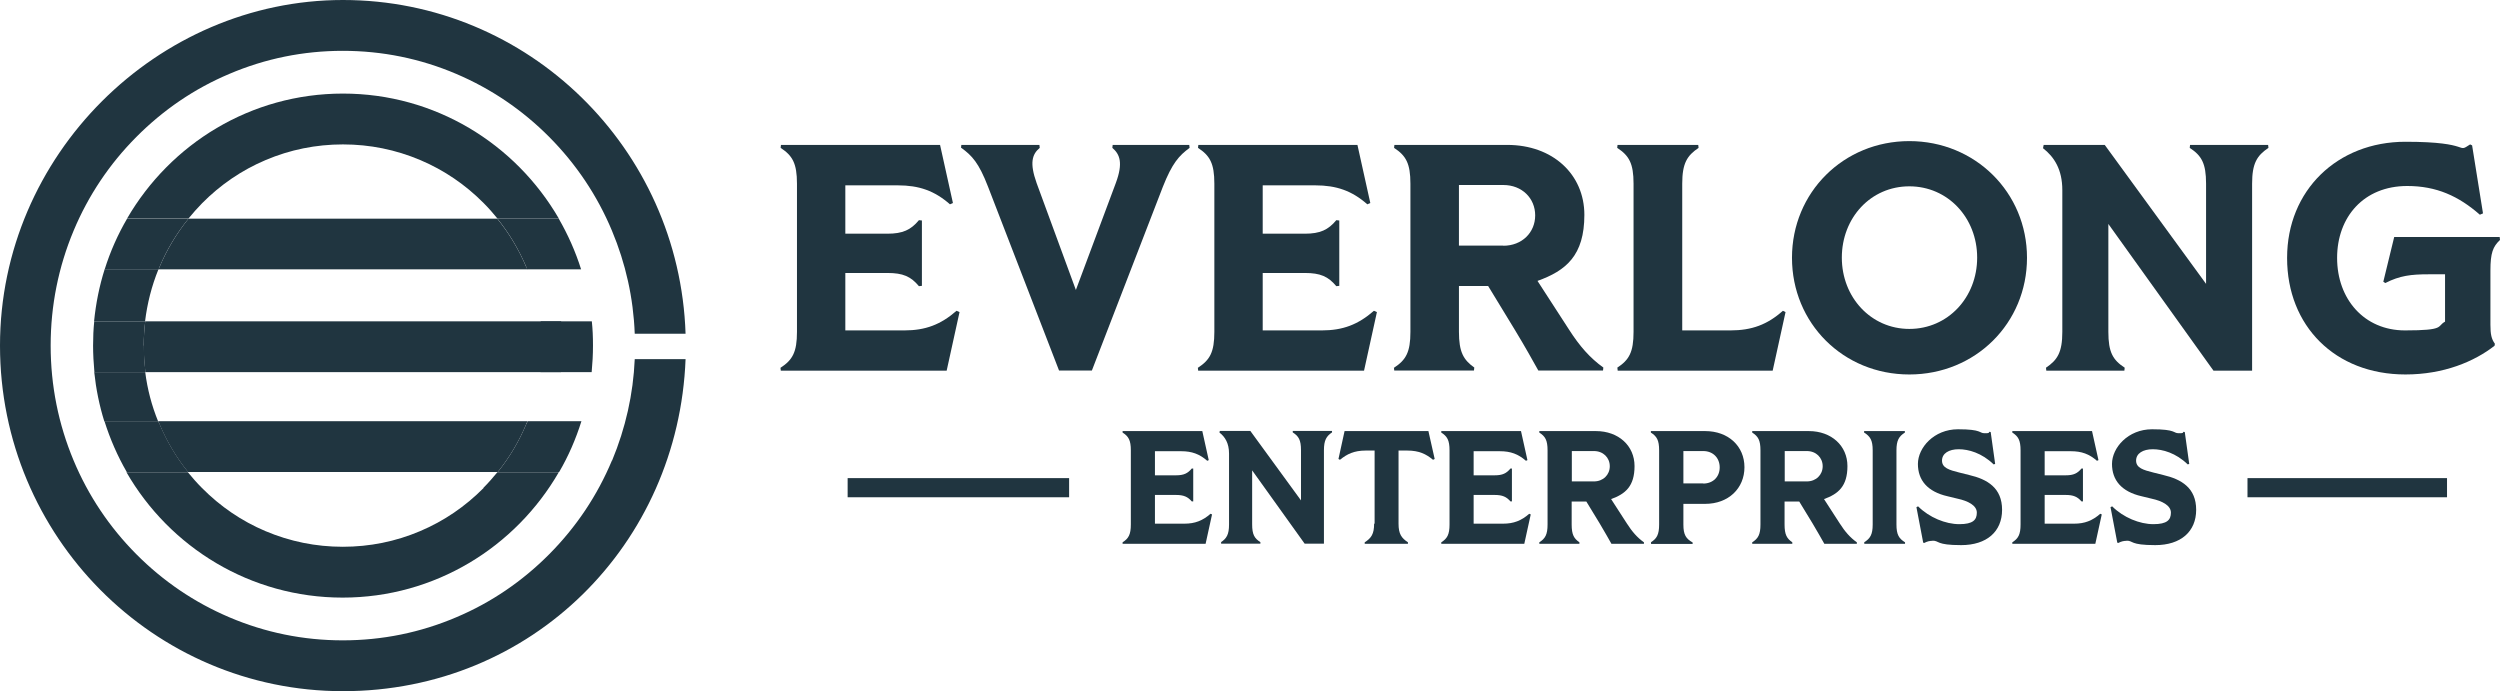
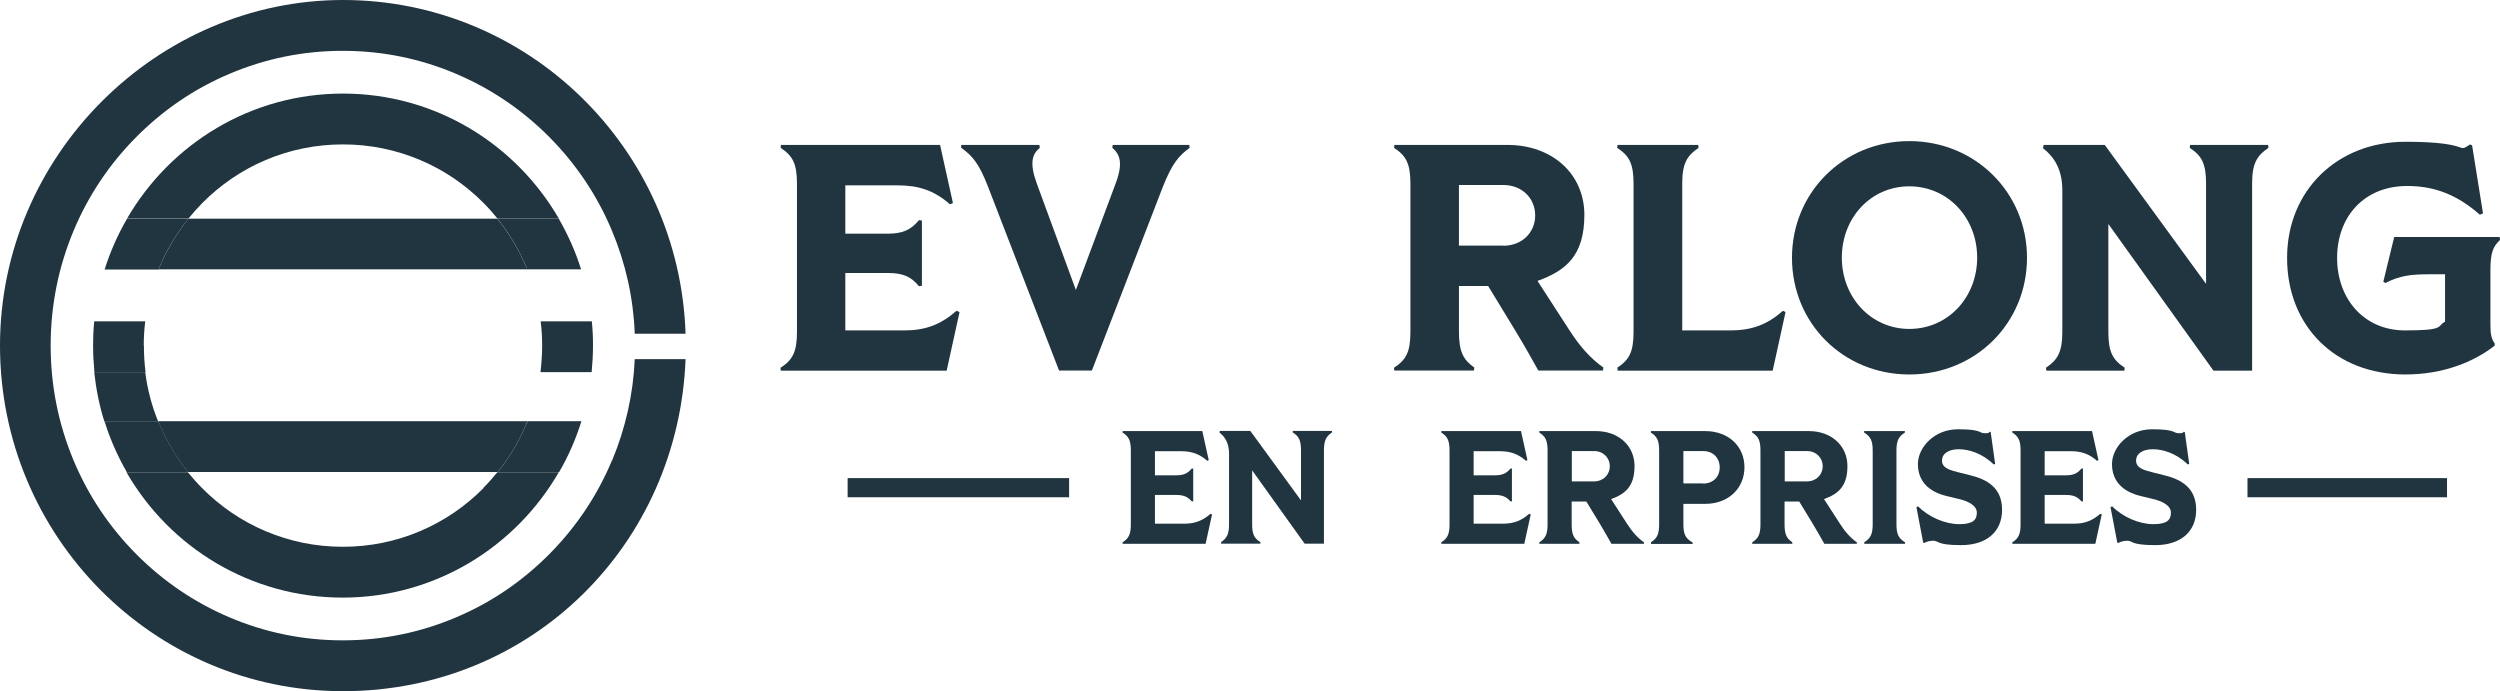
<svg xmlns="http://www.w3.org/2000/svg" id="Layer_2" viewBox="0 0 1514.8 418.8">
  <defs>
    <style>.cls-1{fill:none;}.cls-2{fill:#203540;}</style>
  </defs>
  <g id="Layer_1-2">
    <path class="cls-1" d="M293,123.1c-11.1-11.2-24-20-38.4-26.1-14.8-6.3-30.6-9.5-46.9-9.5s-32,3.2-46.9,9.5c-14.4,6.1-27.3,14.9-38.4,26.1-3,3-5.7,6.1-8.3,9.3h187.2c-2.6-3.2-5.4-6.3-8.3-9.3Z" />
    <path class="cls-1" d="M95.9,255.2h223.7c3.9-9.6,6.5-19.5,7.8-29.8H88.1c1.3,10.2,3.9,20.2,7.8,29.8Z" />
    <path class="cls-1" d="M96.1,163.2c-4.1,10.1-6.8,20.6-8.1,31.5h239.6c-1.3-10.8-4-21.4-8.1-31.5H96.1Z" />
    <path class="cls-1" d="M122.5,295.7c11.1,11.2,24,20,38.4,26.1,14.8,6.3,30.6,9.5,46.9,9.5s32-3.2,46.9-9.5c14.4-6.1,27.3-14.9,38.4-26.1,3.1-3.1,5.9-6.3,8.6-9.6H113.9c2.7,3.3,5.6,6.6,8.6,9.6Z" />
    <path class="cls-1" d="M370.8,139.8c-8.9-21.3-21.7-40.4-38-56.8-16.3-16.4-35.2-29.3-56.3-38.2-21.8-9.3-44.9-14-68.8-14s-47,4.7-68.8,14c-21.1,9-40,21.8-56.3,38.2-16.3,16.4-29.1,35.5-38,56.8-9.2,22-13.9,45.4-13.9,69.6s4.7,47.6,13.9,69.6c8.9,21.3,21.7,40.4,38,56.8,16.3,16.4,35.2,29.3,56.3,38.2,21.8,9.3,44.9,14,68.8,14s47-4.7,68.8-14c21.1-9,40-21.8,56.3-38.2,16.3-16.4,29.1-35.5,38-56.8,9.2-22,13.9-45.4,13.9-69.6s-4.7-47.6-13.9-69.6ZM367,225.5h-8.7c-1.1,10.3-3.1,20.2-6.1,29.8h8.1v30.8h-21.5c-26.2,45.5-75.1,76-131,76s-104.8-30.6-131-76h-15.3v-30.8h1.8c-3-9.6-5.1-19.5-6.1-29.8h-5.3v-30.8h5.2c1-10.9,3.2-21.4,6.4-31.5h-3.8v-30.8h17.4c26.3-45.3,75-75.7,130.8-75.7s104.5,30.4,130.8,75.7h27v30.8h-13.4c3.2,10.1,5.3,20.6,6.4,31.5h8.5v30.8Z" />
    <path class="cls-2" d="M122.5,123.1c11.1-11.2,24-20,38.4-26.1,14.8-6.3,30.6-9.5,46.9-9.5s32,3.2,46.9,9.5c14.4,6.1,27.3,14.9,38.4,26.1,3,3,5.7,6.1,8.3,9.3h37.2c-26.3-45.3-75-75.7-130.8-75.7s-104.5,30.4-130.8,75.7h37.2c2.6-3.2,5.4-6.3,8.3-9.3Z" />
-     <path class="cls-2" d="M96.1,163.2h-32.7c-3.2,10.1-5.3,20.6-6.4,31.5h30.9c1.3-10.8,4-21.4,8.1-31.5Z" />
    <path class="cls-2" d="M88.1,225.5h-31c1.1,10.3,3.1,20.2,6.1,29.8h32.6c-3.9-9.6-6.5-19.5-7.8-29.8Z" />
    <path class="cls-2" d="M293,295.7c-11.1,11.2-24,20-38.4,26.1-14.8,6.3-30.6,9.5-46.9,9.5s-32-3.2-46.9-9.5c-14.4-6.1-27.3-14.9-38.4-26.1-3.1-3.1-5.9-6.3-8.6-9.6h-37.2c26.2,45.5,75.1,76,131,76s104.8-30.6,131-76h-37.2c-2.7,3.3-5.6,6.6-8.6,9.6Z" />
    <path class="cls-2" d="M318.9,161.9c-4.5-10.7-10.4-20.5-17.6-29.4H114.2c-7.2,8.9-13.1,18.8-17.6,29.4-.2.4-.4.9-.5,1.3h223.4c-.2-.4-.4-.9-.5-1.3Z" />
    <path class="cls-2" d="M318.9,161.9c.2.4.4.9.5,1.3h32.7c-3.4-10.8-8-21.1-13.6-30.8h-37.2c7.2,8.9,13.1,18.8,17.6,29.4Z" />
    <path class="cls-2" d="M96.6,161.9c4.5-10.7,10.4-20.5,17.6-29.4h-37.2c-5.6,9.6-10.2,19.9-13.6,30.8h32.7c.2-.4.4-.9.5-1.3Z" />
-     <path class="cls-2" d="M87.1,209.4c0,5.4.4,10.8,1,16.1h251.8c.7-5.3,1-10.7,1-16.1s-.3-9.8-.9-14.7H88c-.6,4.8-.9,9.7-.9,14.7Z" />
    <path class="cls-2" d="M358.5,194.7h-30.9c.6,4.8.9,9.7.9,14.7s-.4,10.8-1,16.1h31c.5-5.3.8-10.6.8-16.1s-.2-9.9-.7-14.7Z" />
    <path class="cls-1" d="M332.8,83c-16.3-16.4-35.2-29.3-56.3-38.2-21.8-9.3-44.9-14-68.8-14s-47,4.7-68.8,14c-21.1,9-40,21.8-56.3,38.2-16.3,16.4-29.1,35.5-38,56.8-9.2,22-13.9,45.4-13.9,69.6s4.7,47.6,13.9,69.6c8.9,21.3,21.7,40.4,38,56.8,16.3,16.4,35.2,29.3,56.3,38.2,21.8,9.3,44.9,14,68.8,14s47-4.7,68.8-14c21.1-9,40-21.8,56.3-38.2,16.3-16.4,29.1-35.5,38-56.8,8.2-19.5,12.8-40.1,13.7-61.4h-9.8c1.1-2.6,1.6-5.3,1.6-8s-.5-4.9-1.4-7.3h9.5c-.8-21.6-5.5-42.6-13.8-62.4-8.9-21.3-21.7-40.4-38-56.8Z" />
    <path class="cls-2" d="M370.8,279c-8.9,21.3-21.7,40.4-38,56.8-16.3,16.4-35.2,29.3-56.3,38.2-21.8,9.3-44.9,14-68.8,14s-47-4.7-68.8-14c-21.1-9-40-21.8-56.3-38.2-16.3-16.4-29.1-35.5-38-56.8-9.2-22-13.9-45.4-13.9-69.6s4.7-47.6,13.9-69.6c8.9-21.3,21.7-40.4,38-56.8,16.3-16.4,35.2-29.3,56.3-38.2,21.8-9.3,44.9-14,68.8-14s47,4.7,68.8,14c21.1,9,40,21.8,56.3,38.2,16.3,16.4,29.1,35.5,38,56.8,8.3,19.8,13,40.8,13.8,62.4h30.8C411.7,89.9,320.1,0,207.8,0S0,93.8,0,209.4s93,209.4,207.8,209.4,203.3-89.3,207.6-201.2h-30.8c-.9,21.2-5.6,41.9-13.7,61.4Z" />
    <path class="cls-2" d="M87.1,209.4c0-4.9.3-9.8.9-14.7h-30.9c-.5,4.8-.7,9.7-.7,14.7s.3,10.8.8,16.1h31c-.7-5.3-1-10.7-1-16.1Z" />
    <path class="cls-2" d="M96.6,256.9c4.4,10.5,10.2,20.3,17.3,29.1h187.7c7.1-8.8,12.9-18.6,17.3-29.1.2-.6.5-1.1.7-1.7H95.9c.2.6.4,1.1.7,1.7Z" />
    <path class="cls-2" d="M96.6,256.9c-.2-.6-.5-1.1-.7-1.7h-32.6c3.4,10.8,7.9,21.1,13.5,30.8h37.2c-7.1-8.8-12.9-18.6-17.3-29.1Z" />
    <path class="cls-2" d="M318.9,256.9c-4.4,10.5-10.2,20.3-17.3,29.1h37.2c5.6-9.6,10.1-19.9,13.5-30.8h-32.6c-.2.6-.4,1.1-.7,1.7Z" />
    <path class="cls-2" d="M473,222.8c7.2-4.7,9.9-9.4,9.9-21.7v-89.8c0-12.3-2.7-17-9.9-21.7l.2-1.8h96.4l7.8,35.2-1.8.8c-9.3-8.2-18.7-11.5-31.6-11.5h-31.8v29.3h25.5c9.3,0,14.2-2.3,19.1-8.2l1.8.2v39.6l-1.8.2c-4.9-5.9-9.7-8-19.1-8h-25.5v34.8h35.8c12.7,0,22-3.5,31.6-11.9l1.8.8-7.8,35.5h-100.5l-.2-1.8Z" />
    <path class="cls-2" d="M582.3,89.6l.2-1.8h47.3l.2,1.8c-4.7,3.9-6.2,9.2-1.9,21.3l23.8,64.8,24.2-64.8c4.5-12.1,2.5-17.4-2.1-21.3l.2-1.8h46.4l.2,1.8c-6.4,4.7-10.5,9.2-16.2,23.6l-43,111.3h-19.9l-43-111.3c-5.6-14.5-9.7-18.9-16.2-23.6Z" />
-     <path class="cls-2" d="M725.9,222.8c7.2-4.7,9.9-9.4,9.9-21.7v-89.8c0-12.3-2.7-17-9.9-21.7l.2-1.8h96.4l7.8,35.2-1.8.8c-9.3-8.2-18.7-11.5-31.6-11.5h-31.8v29.3h25.5c9.3,0,14.2-2.3,19.1-8.2l1.8.2v39.6l-1.8.2c-4.9-5.9-9.7-8-19.1-8h-25.5v34.8h35.8c12.7,0,22-3.5,31.6-11.9l1.8.8-7.8,35.5h-100.5l-.2-1.8Z" />
    <path class="cls-2" d="M844.7,222.8c7.2-4.7,9.9-9.4,9.9-21.7v-89.8c0-12.3-2.7-17-9.9-21.7l.2-1.8h68.4c27.5,0,46.7,17.8,46.7,42.4s-11.1,33.8-28.4,40l19.1,29.5c6.4,10,12.7,17.2,20.8,23l-.2,1.8h-39.2c-3.7-6.6-7.6-13.7-14.2-24.6l-16.2-26.6h-17.7v27.7c0,12.3,2.7,17,9.3,21.7l-.2,1.8h-48.3l-.2-1.8ZM910.9,148.9c11.3,0,19.3-8,19.3-18.4s-8-18.4-19.3-18.4h-26.9v36.7h26.9Z" />
    <path class="cls-2" d="M979.9,222.8c7.2-4.7,9.9-9.4,9.9-21.7v-89.8c0-12.3-2.7-17-9.9-21.7l.2-1.8h48.9l.2,1.8c-7,4.7-9.9,9.4-9.9,21.7v88.9h29.2c12.9,0,22.4-3.5,31.8-11.9l1.6.8-7.8,35.5h-93.9l-.2-1.8Z" />
    <path class="cls-2" d="M1085.8,156.2c0-39.6,31.2-70.7,71.1-70.7s71.3,31.1,71.3,70.7-31.2,70.7-71.3,70.7-71.1-31.1-71.1-70.7ZM1156.9,199.3c23.4,0,41.1-19.1,41.1-43.2s-17.7-43.2-41.1-43.2-40.9,19.1-40.9,43.2,17.7,43.2,40.9,43.2Z" />
    <path class="cls-2" d="M1239.7,222.8c7-4.7,9.9-9.4,9.9-21.7v-85.9c0-12.5-4.9-20.1-11.7-25.4l.4-2h37l61.4,84.2v-60.7c0-12.3-2.7-17-9.9-21.7l.2-1.8h47.3l.2,1.8c-7,4.7-9.9,9.4-9.9,21.7v113.3h-23.4l-63.7-88.9v65.4c0,12.3,2.7,17,9.9,21.7l-.2,1.8h-47.3l-.2-1.8Z" />
    <path class="cls-2" d="M1385.8,156.2c0-40.8,30.4-70.3,71.7-70.3s30.4,7.4,39.2,1.6l1.2.6,6.6,41.2-1.9.8c-12.9-11.3-26.3-17.4-44-17.4-26.3,0-42.5,18.7-42.5,43.6s16.4,43.9,41.1,43.9,19.1-2.5,24.3-5.3v-28.7h-9.9c-10.7,0-17.5.8-26.3,5.3l-1.2-.8,6.6-27.1h63.9l.2,1.8c-4.3,4.1-5.8,7.8-5.8,18.6v32.8c0,5.7.6,8.6,2.7,11.5l-.2,1.2c-12.3,9.6-30.8,17.4-54,17.4-42.7,0-71.7-29.5-71.7-70.5Z" />
    <path class="cls-2" d="M513.6,289.7h134.2v11.6h-134.2v-11.6Z" />
    <path class="cls-2" d="M680.2,328.6c3.6-2.3,5-4.7,5-10.8v-44.9c0-6.2-1.4-8.5-5-10.8v-.9h48.3l3.9,17.6-.9.4c-4.7-4.1-9.3-5.8-15.8-5.8h-15.9v14.6h12.8c4.7,0,7.1-1.2,9.5-4.1h.9v19.9h-.9c-2.4-2.8-4.9-3.9-9.5-3.9h-12.8v17.4h17.9c6.3,0,11-1.8,15.8-6l.9.4-3.9,17.8h-50.3v-.9Z" />
    <path class="cls-2" d="M739.7,328.6c3.5-2.3,5-4.7,5-10.8v-43c0-6.2-2.4-10.1-5.8-12.7l.2-1h18.5l30.7,42.1v-30.4c0-6.2-1.4-8.5-5-10.8v-.9h23.8v.9c-3.4,2.3-4.9,4.7-4.9,10.8v56.6h-11.7l-31.8-44.4v32.7c0,6.2,1.4,8.5,5,10.8v.9h-23.8v-.9Z" />
-     <path class="cls-2" d="M832.9,317.3v-44.3h-5.4c-7,0-11.3,2.1-15.6,5.6l-.9-.5,3.7-16.9h50.8l3.8,16.9-1,.5c-4.2-3.5-8.5-5.6-15.6-5.6h-5.3v44.3c0,6.3,1.8,8.7,5.7,11.3v.9h-26.2v-.9c4-2.6,5.7-5,5.7-11.3Z" />
    <path class="cls-2" d="M873.3,328.6c3.6-2.3,5-4.7,5-10.8v-44.9c0-6.2-1.4-8.5-5-10.8v-.9h48.3l3.9,17.6-.9.4c-4.7-4.1-9.3-5.8-15.8-5.8h-15.9v14.6h12.8c4.7,0,7.1-1.2,9.5-4.1h.9v19.9h-.9c-2.4-2.8-4.9-3.9-9.5-3.9h-12.8v17.4h17.9c6.3,0,11-1.8,15.8-6l.9.4-3.9,17.8h-50.3v-.9Z" />
    <path class="cls-2" d="M932.7,328.6c3.6-2.3,5-4.7,5-10.8v-44.9c0-6.2-1.4-8.5-5-10.8v-.9h34.3c13.7,0,23.4,8.9,23.4,21.2s-5.6,16.9-14.2,20l9.5,14.7c3.2,5,6.3,8.6,10.4,11.5v.9h-19.7c-1.9-3.3-3.8-6.8-7.1-12.3l-8.1-13.3h-8.9v13.9c0,6.2,1.4,8.5,4.7,10.8v.9h-24.3v-.9ZM965.8,291.7c5.6,0,9.6-4,9.6-9.2s-4-9.2-9.6-9.2h-13.4v18.4h13.4Z" />
    <path class="cls-2" d="M1000.3,328.6c3.6-2.3,5-4.7,5-10.8v-44.9c0-6.2-1.4-8.5-5-10.8v-.9h32.9c14,0,23.8,9.1,23.8,21.9s-9.7,22.2-23.8,22.2h-13.2v12.6c0,6.2,1.6,8.5,5.6,10.8v.9h-25.2v-.9ZM1032,293c6,0,10-4.1,10-9.8s-4-9.9-10-9.9h-12v19.6h12Z" />
    <path class="cls-2" d="M1061.7,328.6c3.6-2.3,5-4.7,5-10.8v-44.9c0-6.2-1.4-8.5-5-10.8v-.9h34.3c13.7,0,23.4,8.9,23.4,21.2s-5.6,16.9-14.2,20l9.5,14.7c3.2,5,6.3,8.6,10.4,11.5v.9h-19.7c-1.9-3.3-3.8-6.8-7.1-12.3l-8.1-13.3h-8.9v13.9c0,6.2,1.4,8.5,4.7,10.8v.9h-24.3v-.9ZM1094.8,291.7c5.6,0,9.6-4,9.6-9.2s-4-9.2-9.6-9.2h-13.4v18.4h13.4Z" />
    <path class="cls-2" d="M1129.5,328.6c3.7-2.3,5.2-4.7,5.2-10.8v-44.9c0-6.2-1.5-8.5-5.2-10.8v-.9h24.7v.9c-3.6,2.3-5.1,4.7-5.1,10.8v44.9c0,6.2,1.5,8.5,5.2,10.8v.9h-24.7v-.9Z" />
    <path class="cls-2" d="M1170.9,327.7c-1.6,0-3.1.3-5,1.3l-.6-.2-4.1-21.5,1-.5c6.8,6.8,16.7,10.8,25,10.8s10.6-2.6,10.6-7-5.5-7.1-11.5-8.4l-6.2-1.5c-12.3-2.8-18-9.8-18-19.6s9.7-21,24.3-21,12.7,2.4,16.1,2.4,2.1-.2,3-.9l.7.2,2.7,19.3-.9.3c-7.2-7-15.3-9.2-21.2-9.2s-10.1,2.5-10.1,6.9,4.4,5.7,10.4,7.2l6,1.5c11.2,2.6,20,7.9,20,21.1s-9.3,21.4-24.8,21.4-13-2.7-17.4-2.7Z" />
    <path class="cls-2" d="M1219.3,328.6c3.6-2.3,5-4.7,5-10.8v-44.9c0-6.2-1.4-8.5-5-10.8v-.9h48.3l3.9,17.6-.9.4c-4.7-4.1-9.3-5.8-15.8-5.8h-15.9v14.6h12.8c4.7,0,7.1-1.2,9.5-4.1h.9v19.9h-.9c-2.4-2.8-4.9-3.9-9.5-3.9h-12.8v17.4h17.9c6.3,0,11-1.8,15.8-6l.9.4-3.9,17.8h-50.3v-.9Z" />
    <path class="cls-2" d="M1288.5,327.7c-1.6,0-3.1.3-5,1.3l-.6-.2-4.1-21.5,1-.5c6.8,6.8,16.7,10.8,25,10.8s10.6-2.6,10.6-7-5.5-7.1-11.5-8.4l-6.2-1.5c-12.3-2.8-18-9.8-18-19.6s9.7-21,24.3-21,12.7,2.4,16.1,2.4,2.1-.2,3-.9l.7.2,2.7,19.3-.9.3c-7.2-7-15.3-9.2-21.2-9.2s-10.1,2.5-10.1,6.9,4.4,5.7,10.4,7.2l6,1.5c11.2,2.6,20,7.9,20,21.1s-9.3,21.4-24.8,21.4-13.1-2.7-17.4-2.7Z" />
    <path class="cls-2" d="M1361.8,289.7h120.9v11.6h-120.9v-11.6Z" />
  </g>
</svg>